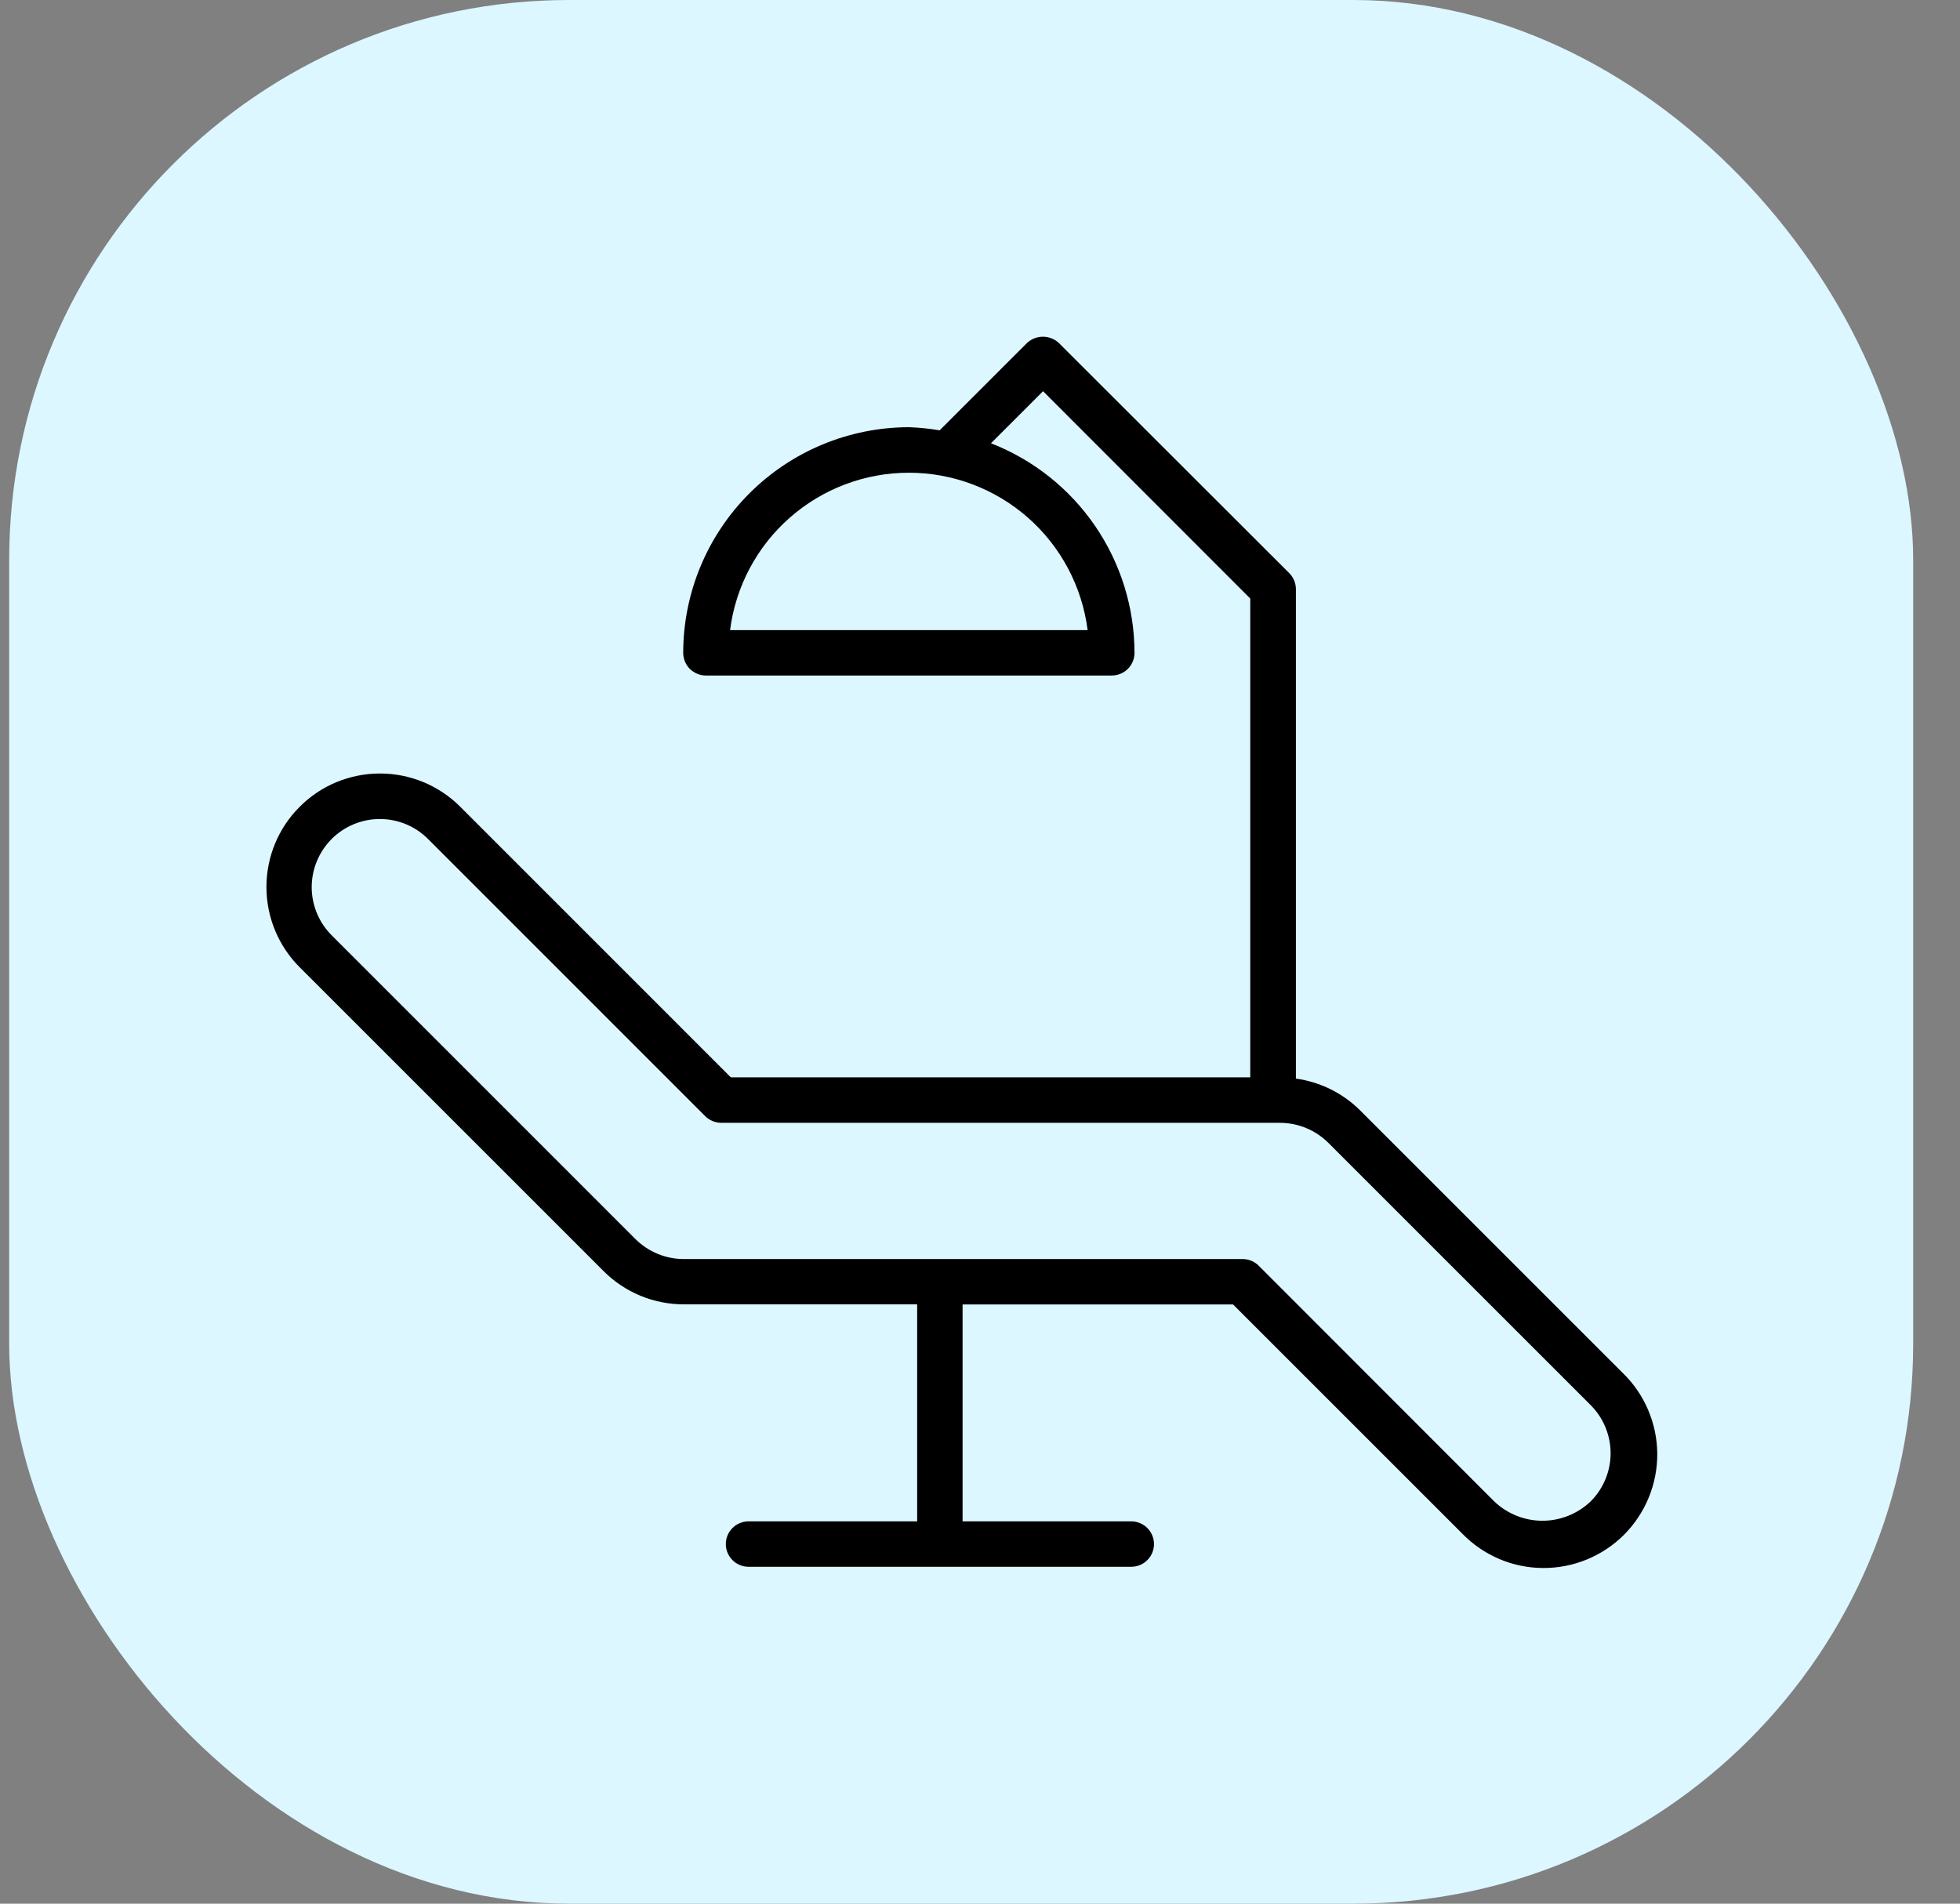
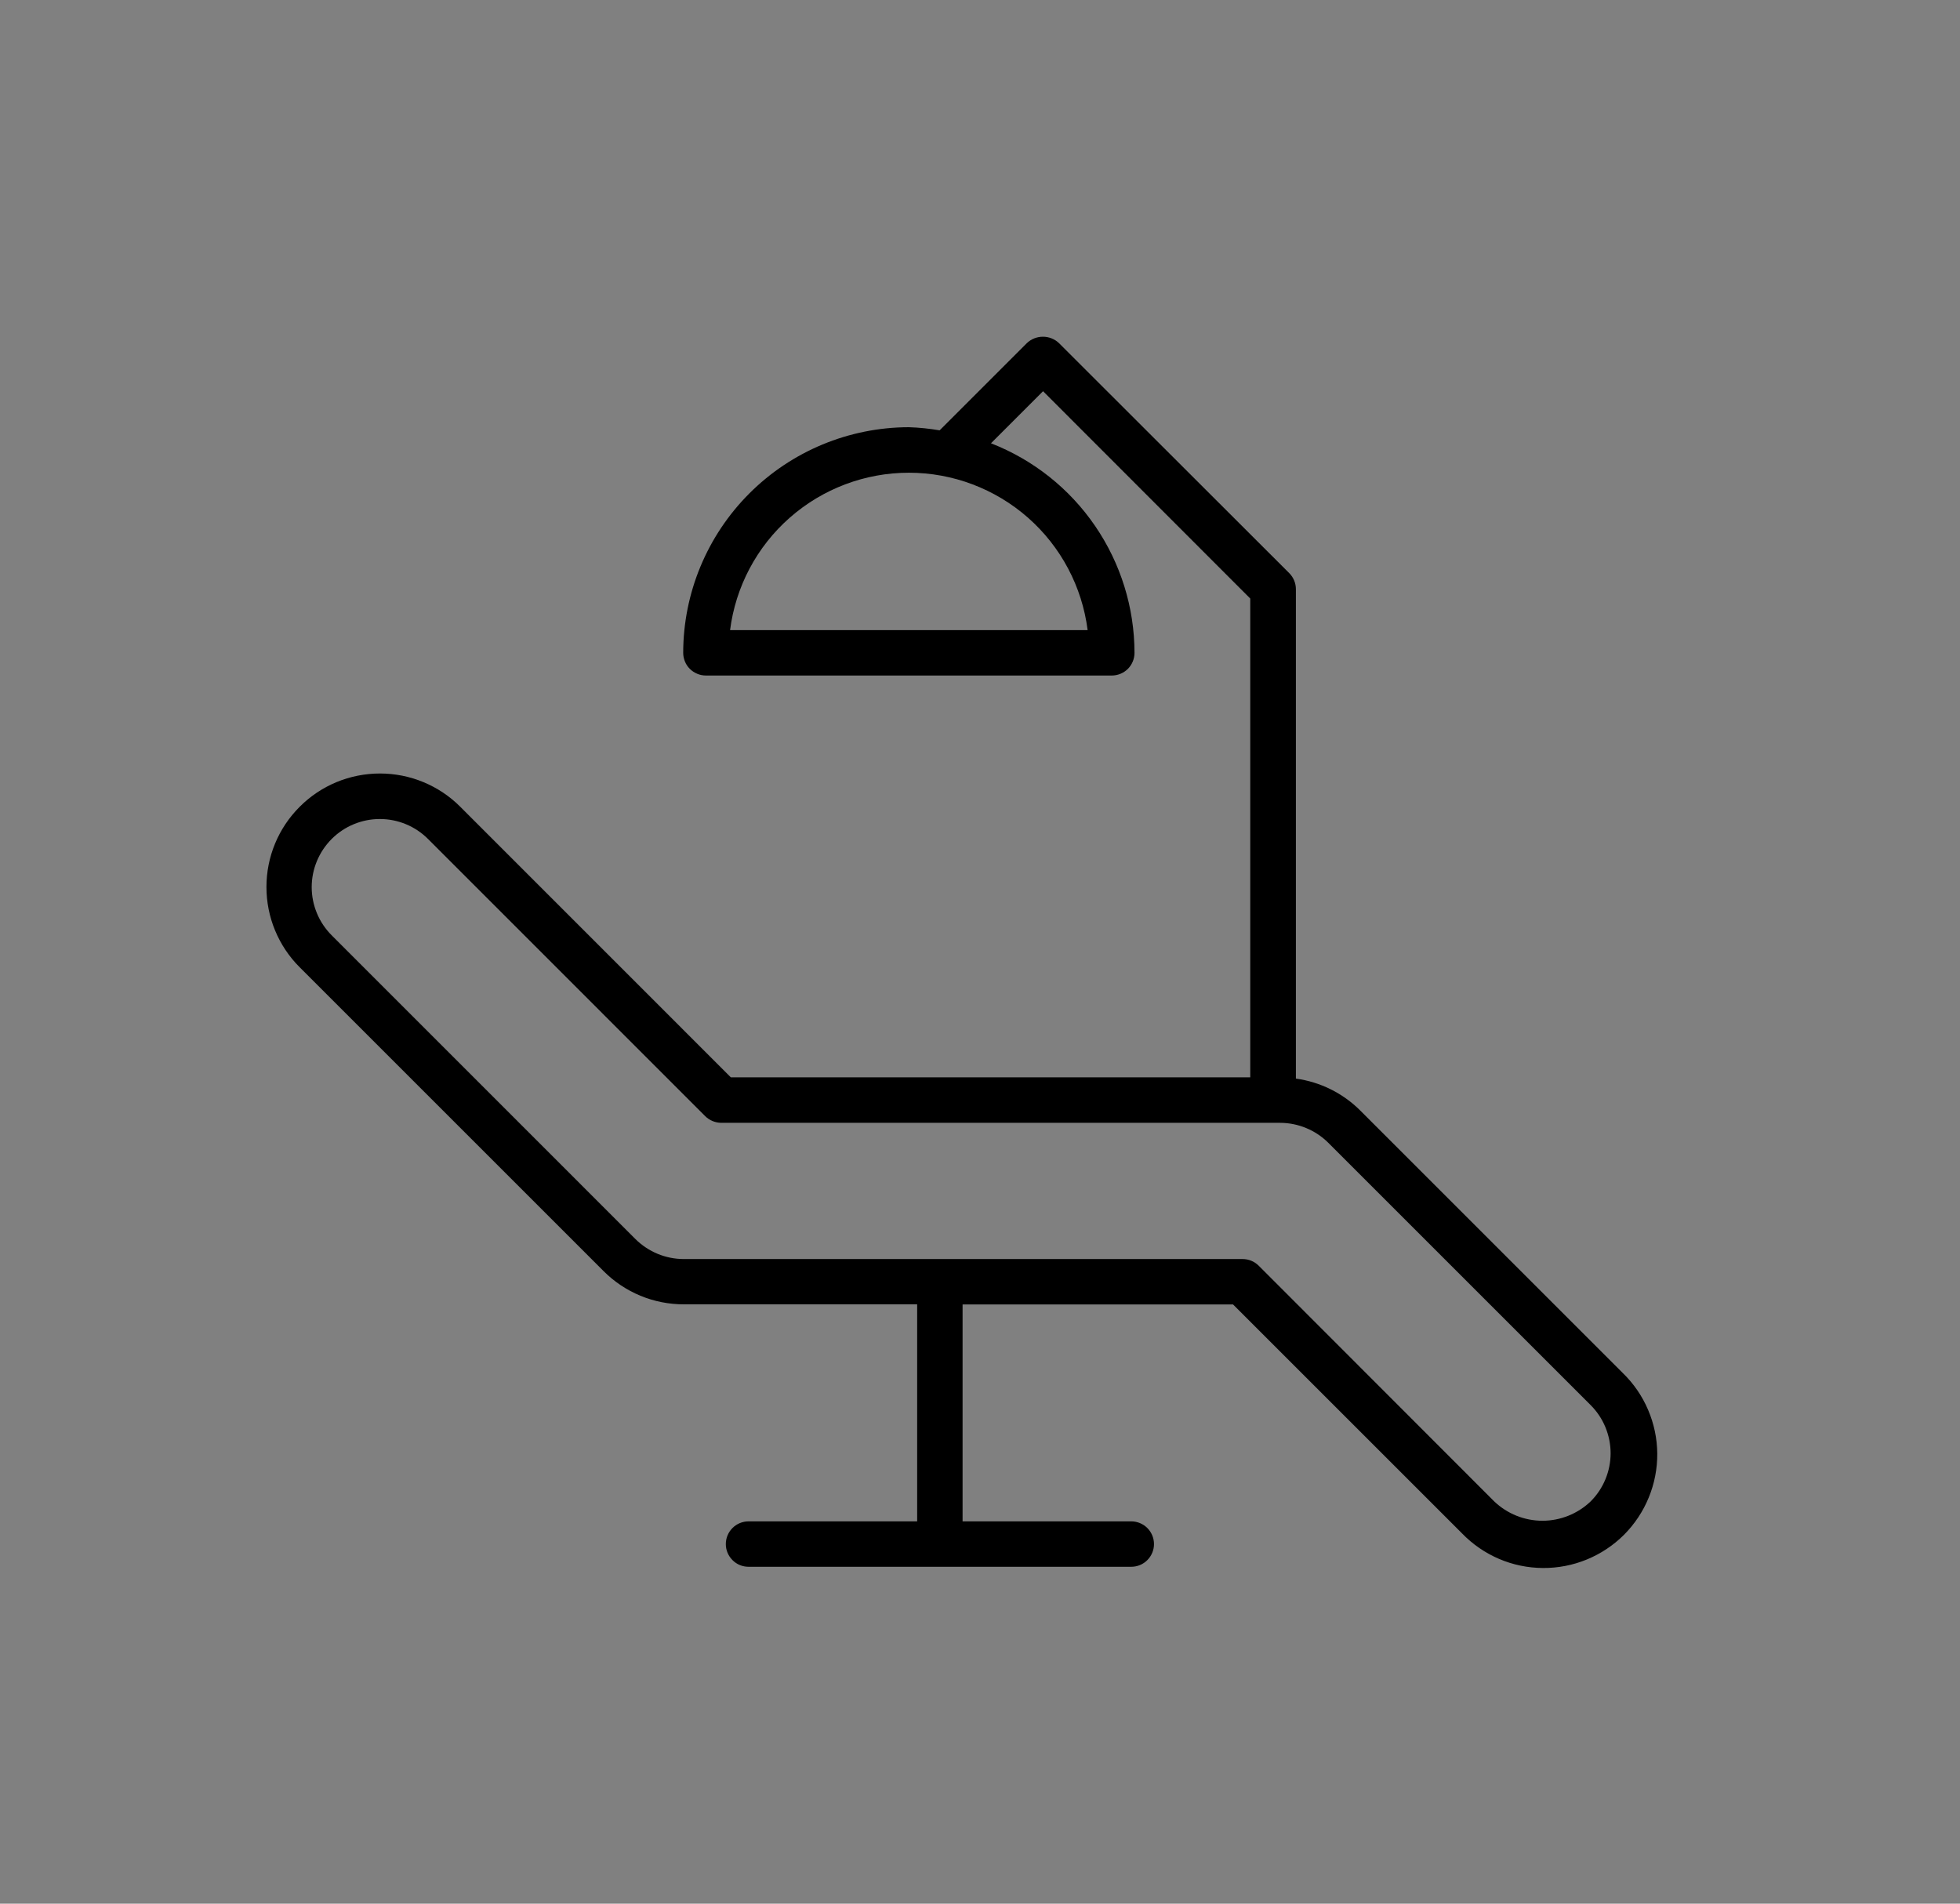
<svg xmlns="http://www.w3.org/2000/svg" width="35" height="34" viewBox="0 0 35 34" fill="none">
  <rect x="0" y="0" width="35" height="34" fill="#808080" stroke="none" />
-   <rect x="0.164" width="34" height="34" rx="10" fill="#DCF7FF" />
  <path d="M28.978 24.522L24.293 19.837C23.982 19.525 23.577 19.324 23.141 19.264V10.523C23.141 10.415 23.098 10.312 23.022 10.236L18.91 6.128C18.833 6.054 18.73 6.014 18.624 6.014C18.517 6.014 18.415 6.054 18.337 6.128L16.779 7.686C16.597 7.655 16.413 7.636 16.229 7.63C15.161 7.632 14.137 8.057 13.382 8.812C12.626 9.568 12.201 10.592 12.2 11.66C12.2 11.713 12.211 11.766 12.231 11.815C12.251 11.864 12.281 11.909 12.319 11.947C12.357 11.984 12.402 12.014 12.451 12.034C12.5 12.055 12.553 12.065 12.606 12.065H19.854C19.961 12.065 20.064 12.022 20.14 11.947C20.216 11.87 20.259 11.768 20.259 11.66C20.258 10.851 20.012 10.061 19.555 9.393C19.098 8.725 18.45 8.211 17.696 7.917L18.626 6.987L22.326 10.69V19.242H13.051L8.219 14.409C8.031 14.22 7.807 14.071 7.561 13.969C7.315 13.867 7.052 13.815 6.785 13.815C6.519 13.815 6.255 13.867 6.009 13.969C5.763 14.071 5.54 14.22 5.352 14.409C5.163 14.597 5.014 14.82 4.912 15.066C4.81 15.312 4.758 15.576 4.758 15.842C4.758 16.108 4.81 16.372 4.912 16.618C5.014 16.864 5.163 17.088 5.352 17.276L10.777 22.701C10.965 22.89 11.189 23.04 11.435 23.142C11.681 23.244 11.945 23.296 12.211 23.296H16.378V27.172H13.367C13.259 27.172 13.156 27.215 13.08 27.291C13.004 27.367 12.961 27.47 12.961 27.578C12.961 27.685 13.004 27.788 13.08 27.864C13.156 27.941 13.259 27.983 13.367 27.983H20.201C20.308 27.983 20.412 27.941 20.488 27.864C20.564 27.788 20.607 27.685 20.607 27.578C20.607 27.47 20.564 27.367 20.488 27.291C20.412 27.215 20.308 27.172 20.201 27.172H17.189V23.298H22.019L26.11 27.389C26.297 27.582 26.521 27.736 26.768 27.842C27.015 27.948 27.281 28.003 27.55 28.005C27.819 28.007 28.085 27.956 28.334 27.854C28.583 27.752 28.809 27.602 29 27.412C29.19 27.221 29.34 26.995 29.442 26.746C29.544 26.498 29.596 26.231 29.594 25.962C29.592 25.693 29.536 25.427 29.43 25.18C29.325 24.933 29.171 24.709 28.978 24.522ZM19.422 11.254H13.037C13.136 10.477 13.515 9.763 14.103 9.246C14.69 8.729 15.447 8.443 16.23 8.443C17.013 8.443 17.769 8.729 18.357 9.246C18.944 9.763 19.323 10.477 19.422 11.254ZM28.404 26.816C28.172 27.037 27.864 27.161 27.544 27.161C27.223 27.161 26.915 27.037 26.683 26.816L22.477 22.606C22.401 22.53 22.298 22.487 22.19 22.487H12.211C11.888 22.487 11.578 22.359 11.348 22.131L5.923 16.705C5.81 16.592 5.72 16.458 5.659 16.31C5.598 16.163 5.566 16.004 5.566 15.845C5.566 15.522 5.695 15.213 5.923 14.984C6.151 14.756 6.46 14.628 6.783 14.628C7.106 14.628 7.415 14.756 7.643 14.984L12.593 19.935C12.669 20.011 12.773 20.053 12.88 20.054H22.859C23.181 20.055 23.491 20.183 23.719 20.41L28.404 25.095C28.517 25.208 28.607 25.342 28.668 25.49C28.729 25.638 28.761 25.796 28.761 25.956C28.761 26.115 28.729 26.274 28.668 26.421C28.607 26.569 28.517 26.703 28.404 26.816Z" fill="black" />
</svg>